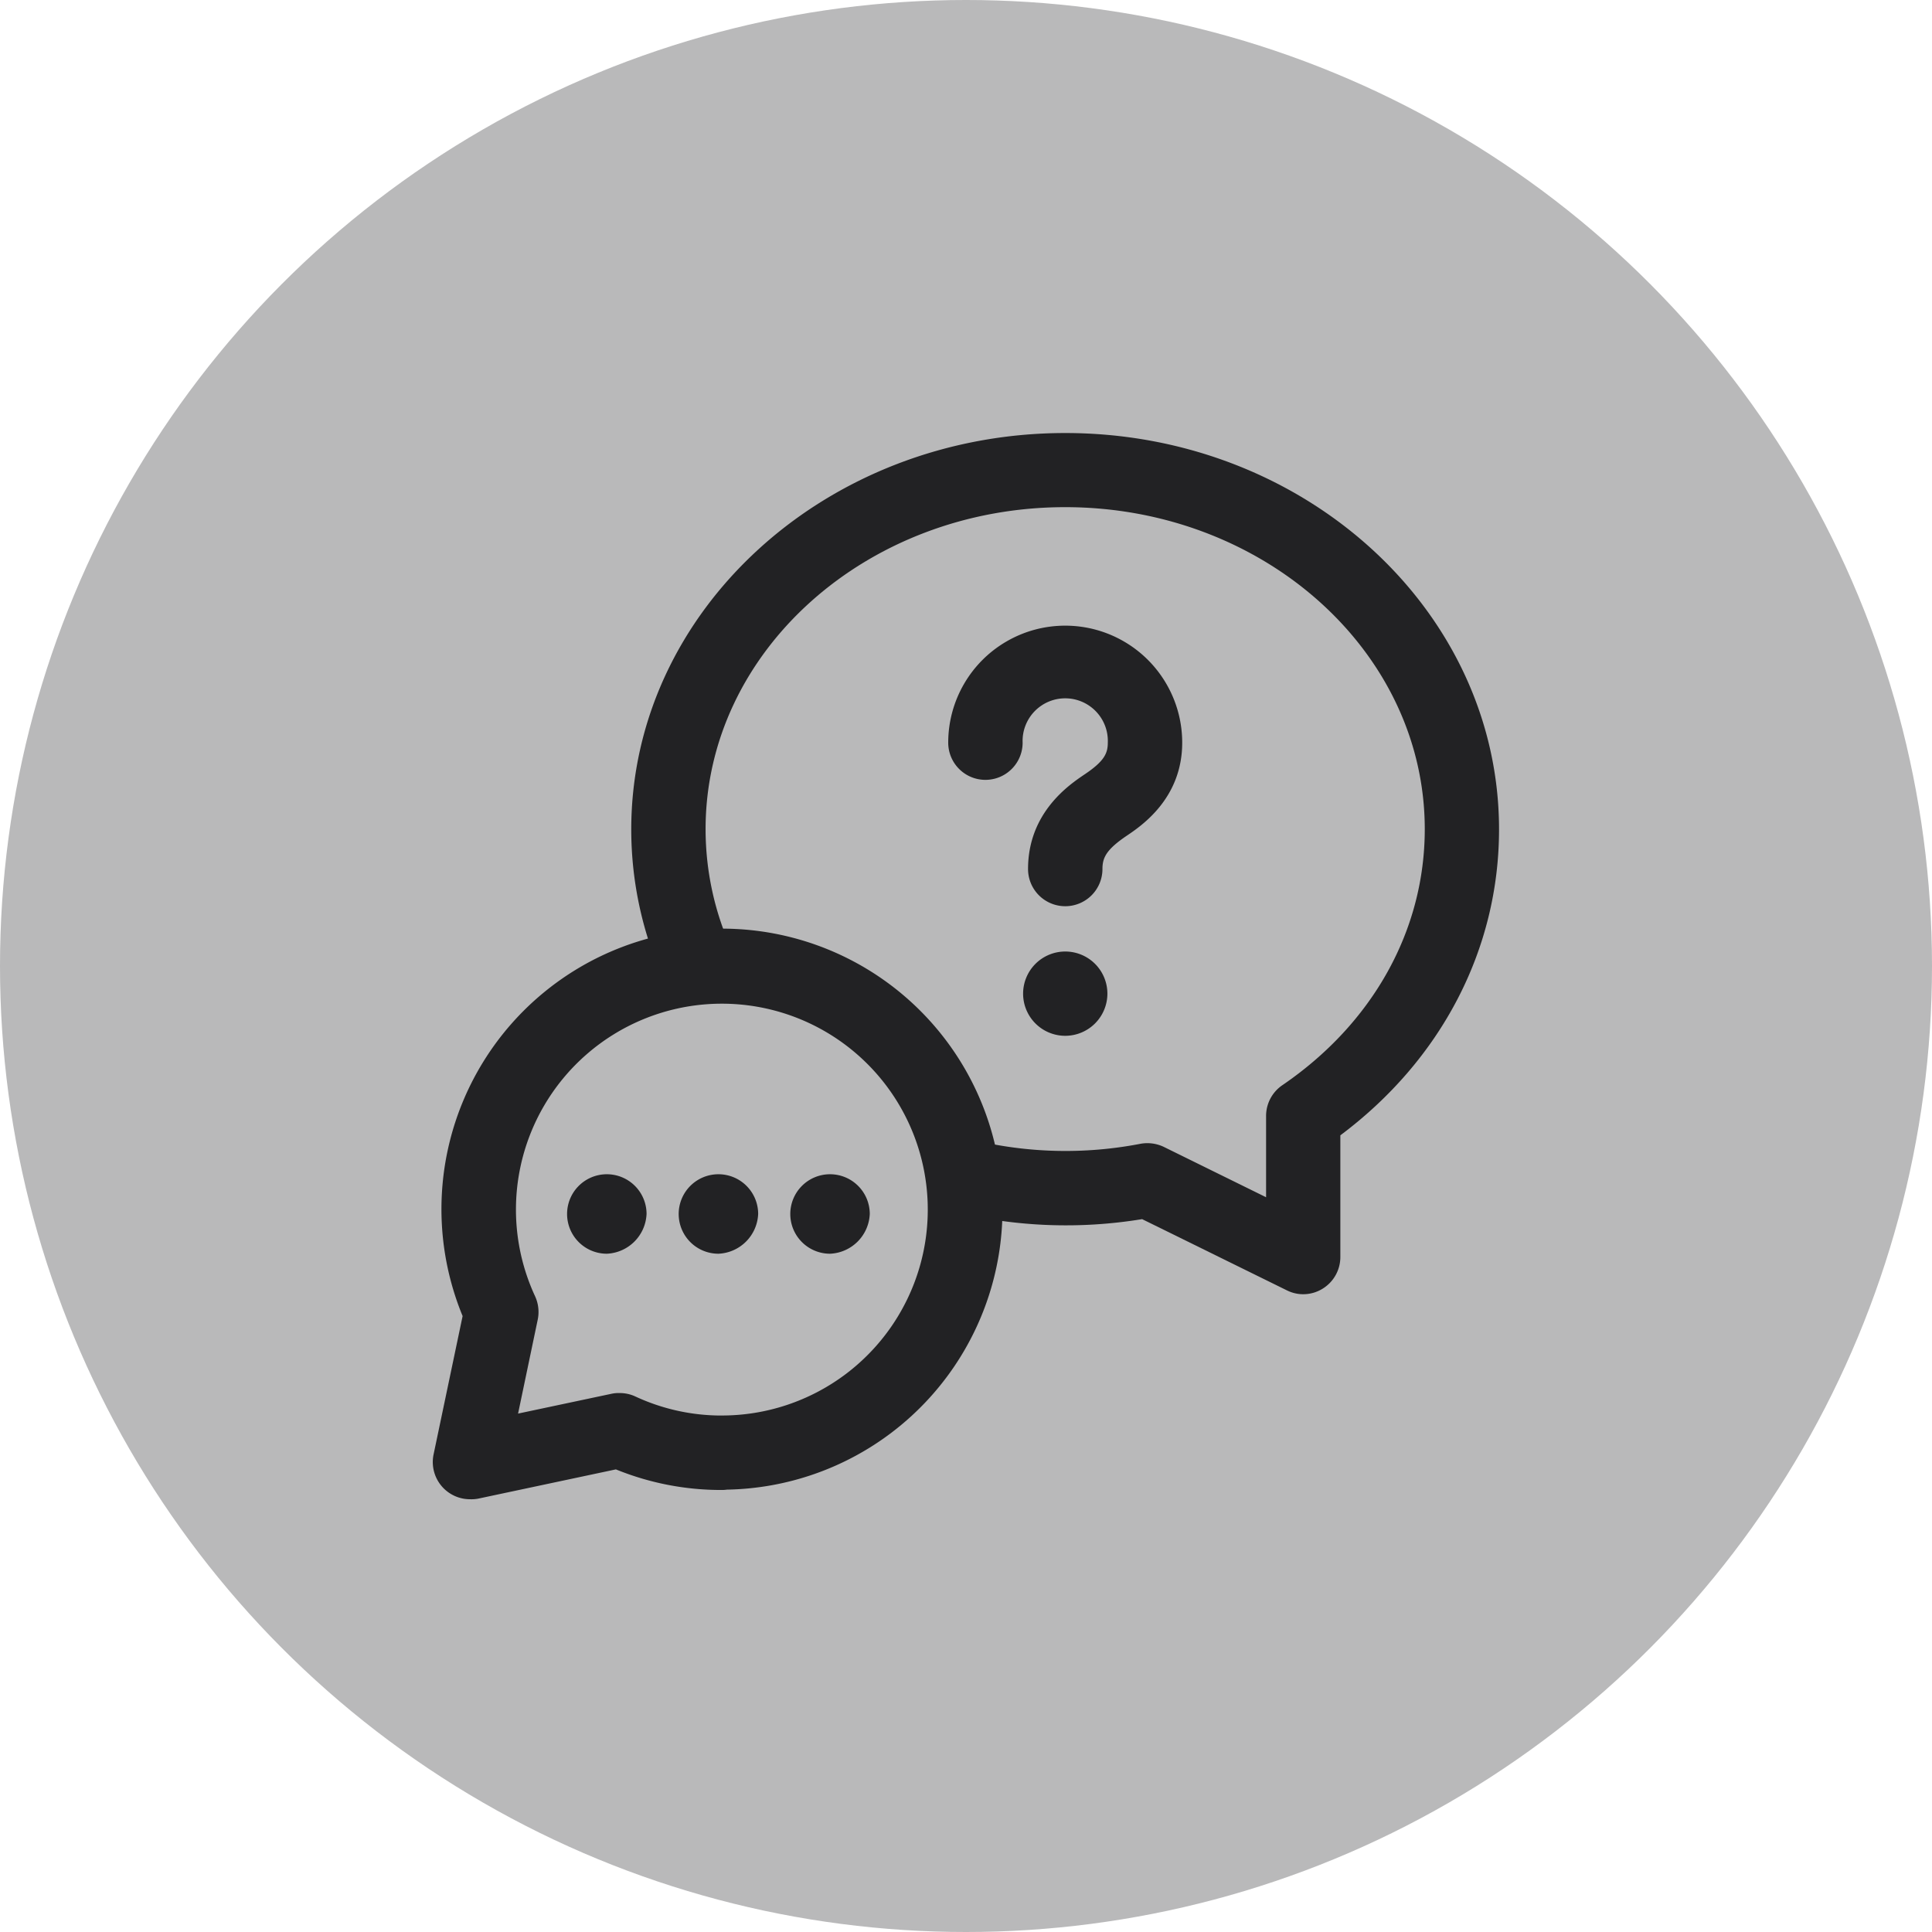
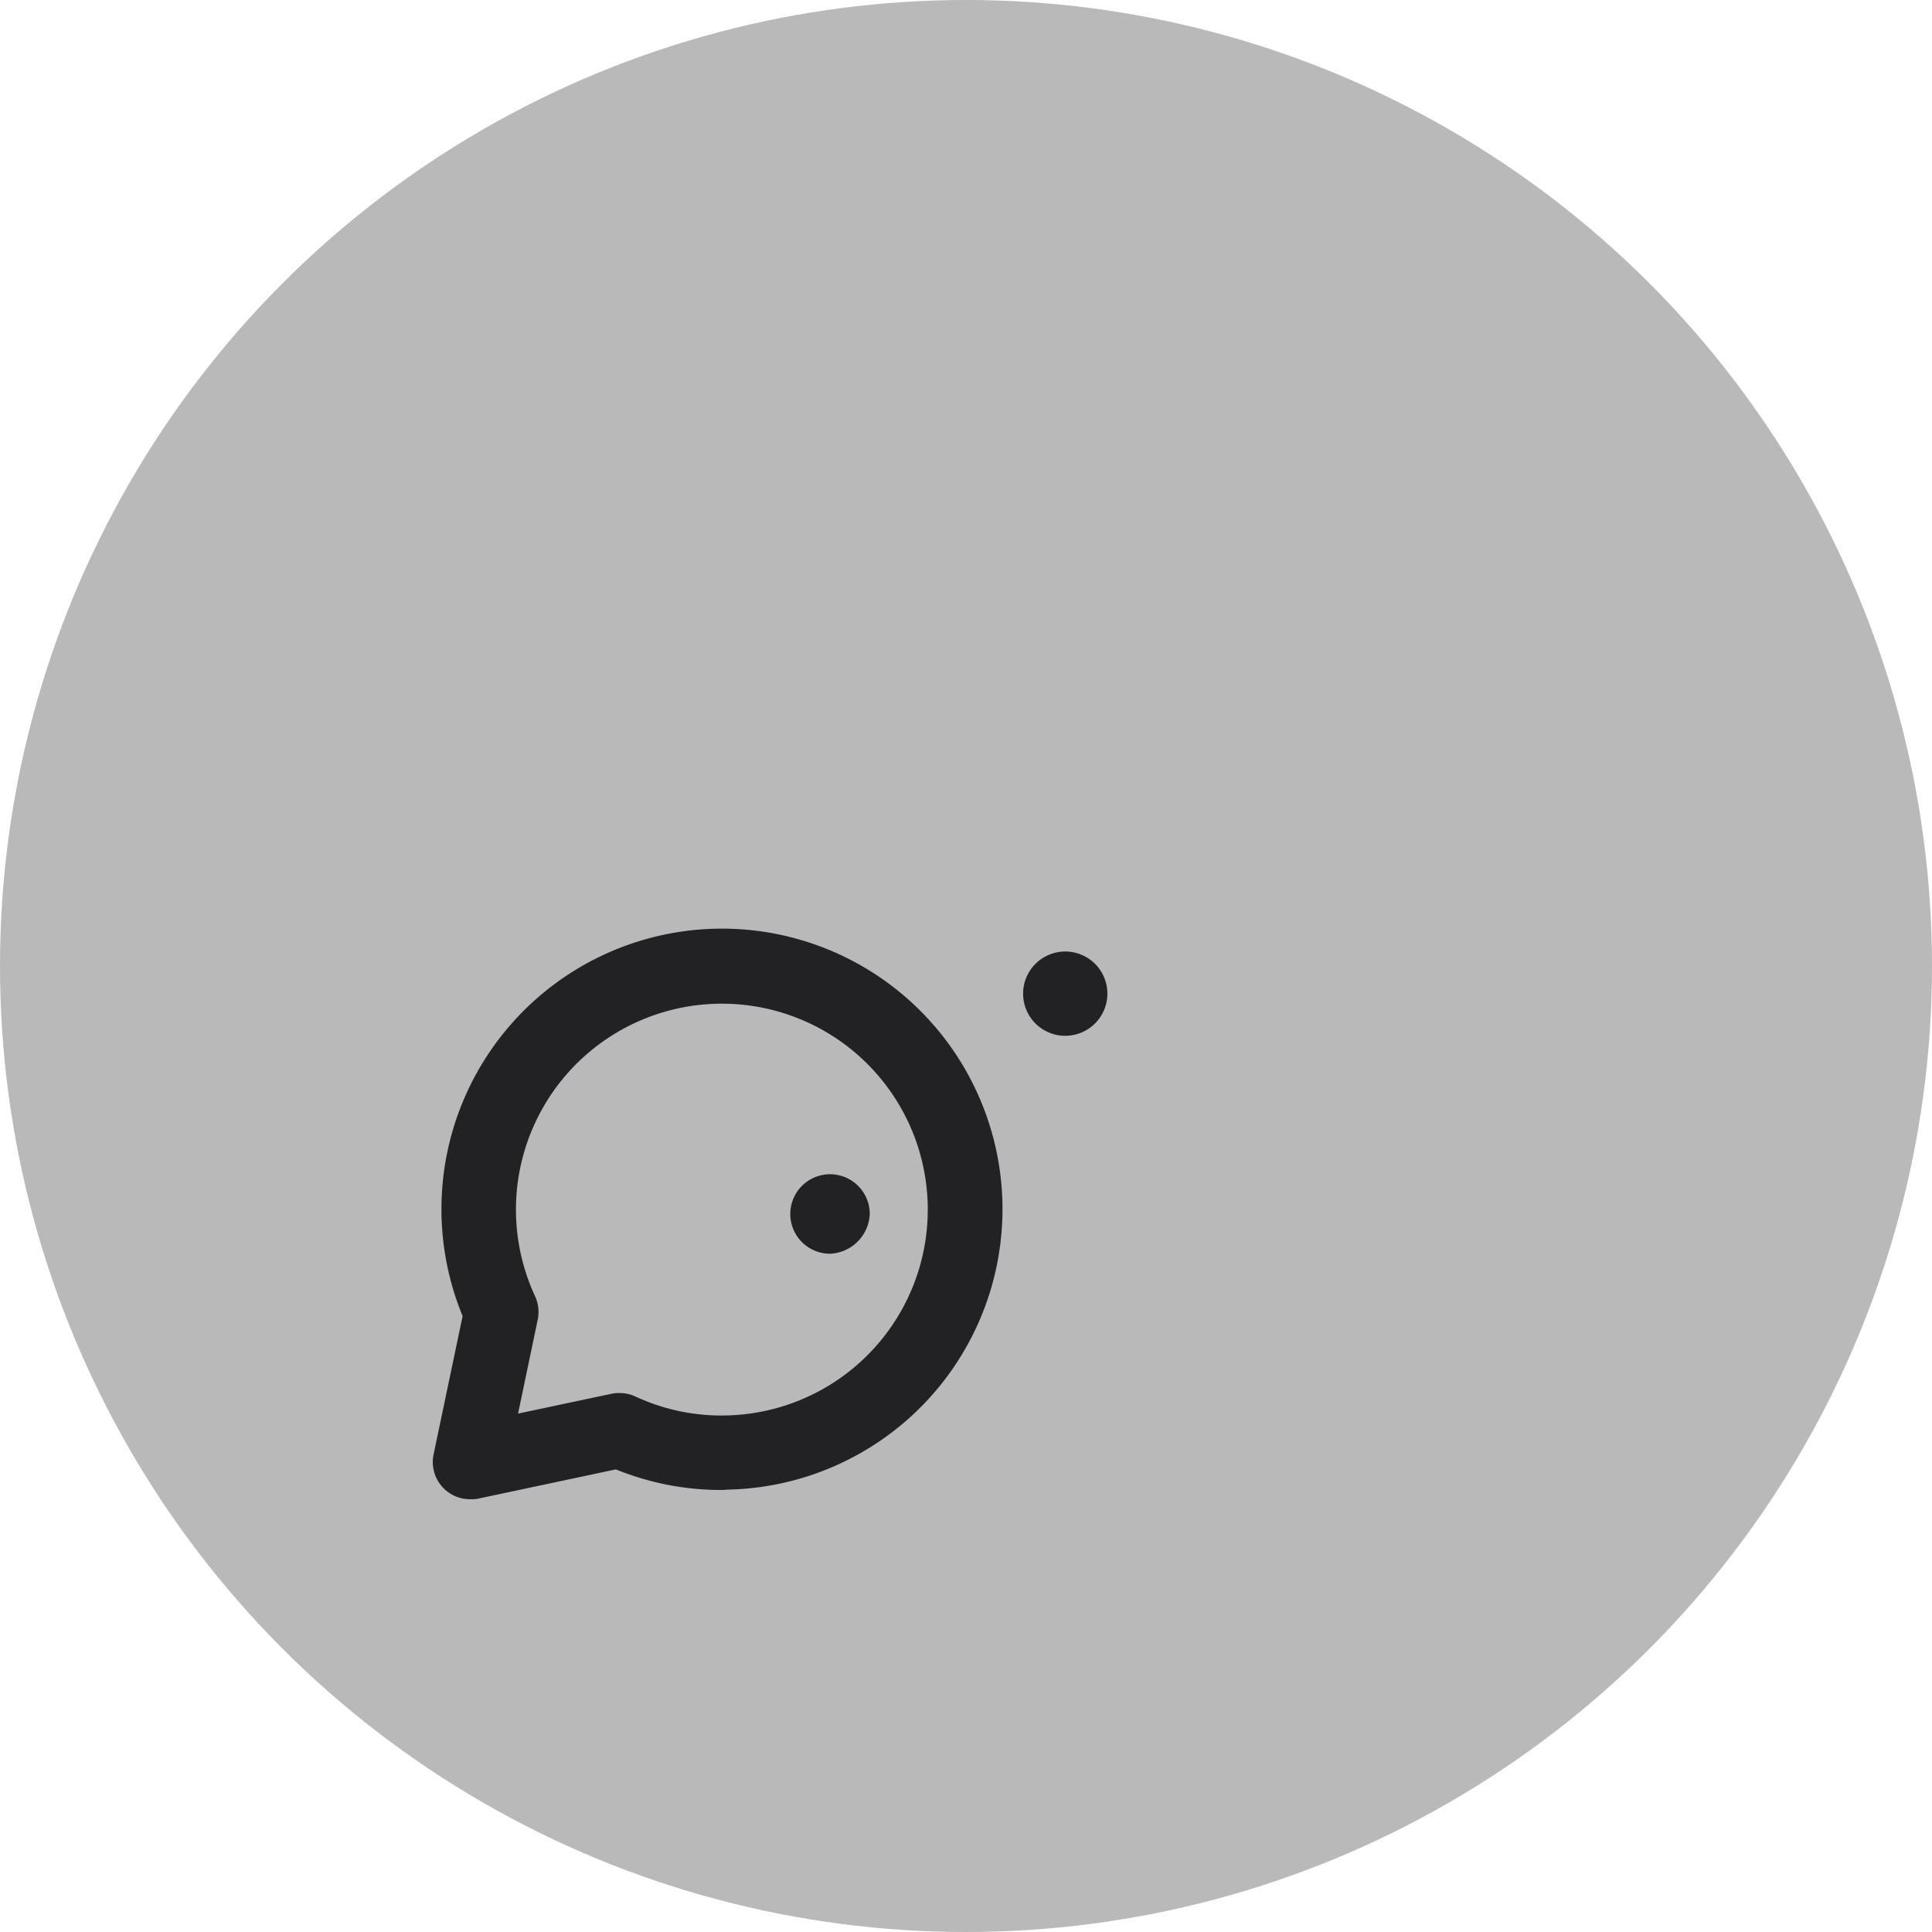
<svg xmlns="http://www.w3.org/2000/svg" id="Capa_1" data-name="Capa 1" viewBox="0 0 281.48 281.48">
  <defs>
    <style>.cls-1{fill:#b9b9ba;}.cls-2{fill:#222224;}</style>
  </defs>
  <circle class="cls-1" cx="140.74" cy="140.74" r="140.74" />
  <g id="SVGID">
    <path class="cls-2" d="M128.08,277.59a5.42,5.42,0,0,1-5.31-6.53L127,250.9a40.87,40.87,0,1,1,38.5,25.29,4.91,4.91,0,0,1-.67.05,40.59,40.59,0,0,1-15.5-3l-20.1,4.27A5.5,5.5,0,0,1,128.08,277.59Zm21.81-15.47a5.33,5.33,0,0,1,2.28.5,29.75,29.75,0,0,0,12,2.77l.57,0A30,30,0,1,0,137.55,248a5.5,5.5,0,0,1,.4,3.39l-2.87,13.72,13.68-2.9A4.77,4.77,0,0,1,149.89,262.12Z" transform="translate(-59.6 -59.16)" />
  </g>
-   <path class="cls-2" d="M249.49,247.72a5.28,5.28,0,0,1-2.39-.56L226,236.78a68.5,68.5,0,0,1-27.34-1.05,5.41,5.41,0,1,1,2.53-10.53,57.4,57.4,0,0,0,24.58.6,5.58,5.58,0,0,1,3.42.47l14.87,7.32V221.75a5.42,5.42,0,0,1,2.38-4.49c13.18-9,20.74-22.57,20.74-37.3,0-25.87-23.5-46.91-52.39-46.91s-52.39,21-52.39,46.91a42.49,42.49,0,0,0,3.92,17.82,5.42,5.42,0,0,1-9.85,4.52A53.2,53.2,0,0,1,151.57,180c0-31.84,28.36-57.75,63.23-57.75S278,148.12,278,180c0,17.46-8.4,33.56-23.12,44.57V242.3a5.41,5.41,0,0,1-2.56,4.6A5.36,5.36,0,0,1,249.49,247.72Z" transform="translate(-59.6 -59.16)" />
-   <path class="cls-2" d="M148,241.82A5.79,5.79,0,1,1,153.8,236,6.06,6.06,0,0,1,148,241.82Z" transform="translate(-59.6 -59.16)" />
-   <path class="cls-2" d="M164.28,241.82a5.79,5.79,0,1,1,5.78-5.79A6.06,6.06,0,0,1,164.28,241.82Z" transform="translate(-59.6 -59.16)" />
  <path class="cls-2" d="M180.54,241.82a5.79,5.79,0,1,1,5.78-5.79A6.06,6.06,0,0,1,180.54,241.82Z" transform="translate(-59.6 -59.16)" />
-   <path class="cls-2" d="M214.8,191.19a5.42,5.42,0,0,1-5.42-5.42c0-8.23,6-12.28,8.26-13.8,2.84-1.91,3.36-3.05,3.36-4.61a6.21,6.21,0,1,0-12.41,0,5.42,5.42,0,1,1-10.84,0,17,17,0,1,1,34.09,0c0,8.12-5.92,12.11-8.14,13.6-2.94,2-3.48,3.18-3.48,4.81A5.42,5.42,0,0,1,214.8,191.19Z" transform="translate(-59.6 -59.16)" />
  <g id="Shape_3077" data-name="Shape 3077">
    <path class="cls-2" d="M214.8,210.07a6.14,6.14,0,1,1,6.14-6.14A6.15,6.15,0,0,1,214.8,210.07Z" transform="translate(-59.6 -59.16)" />
  </g>
</svg>